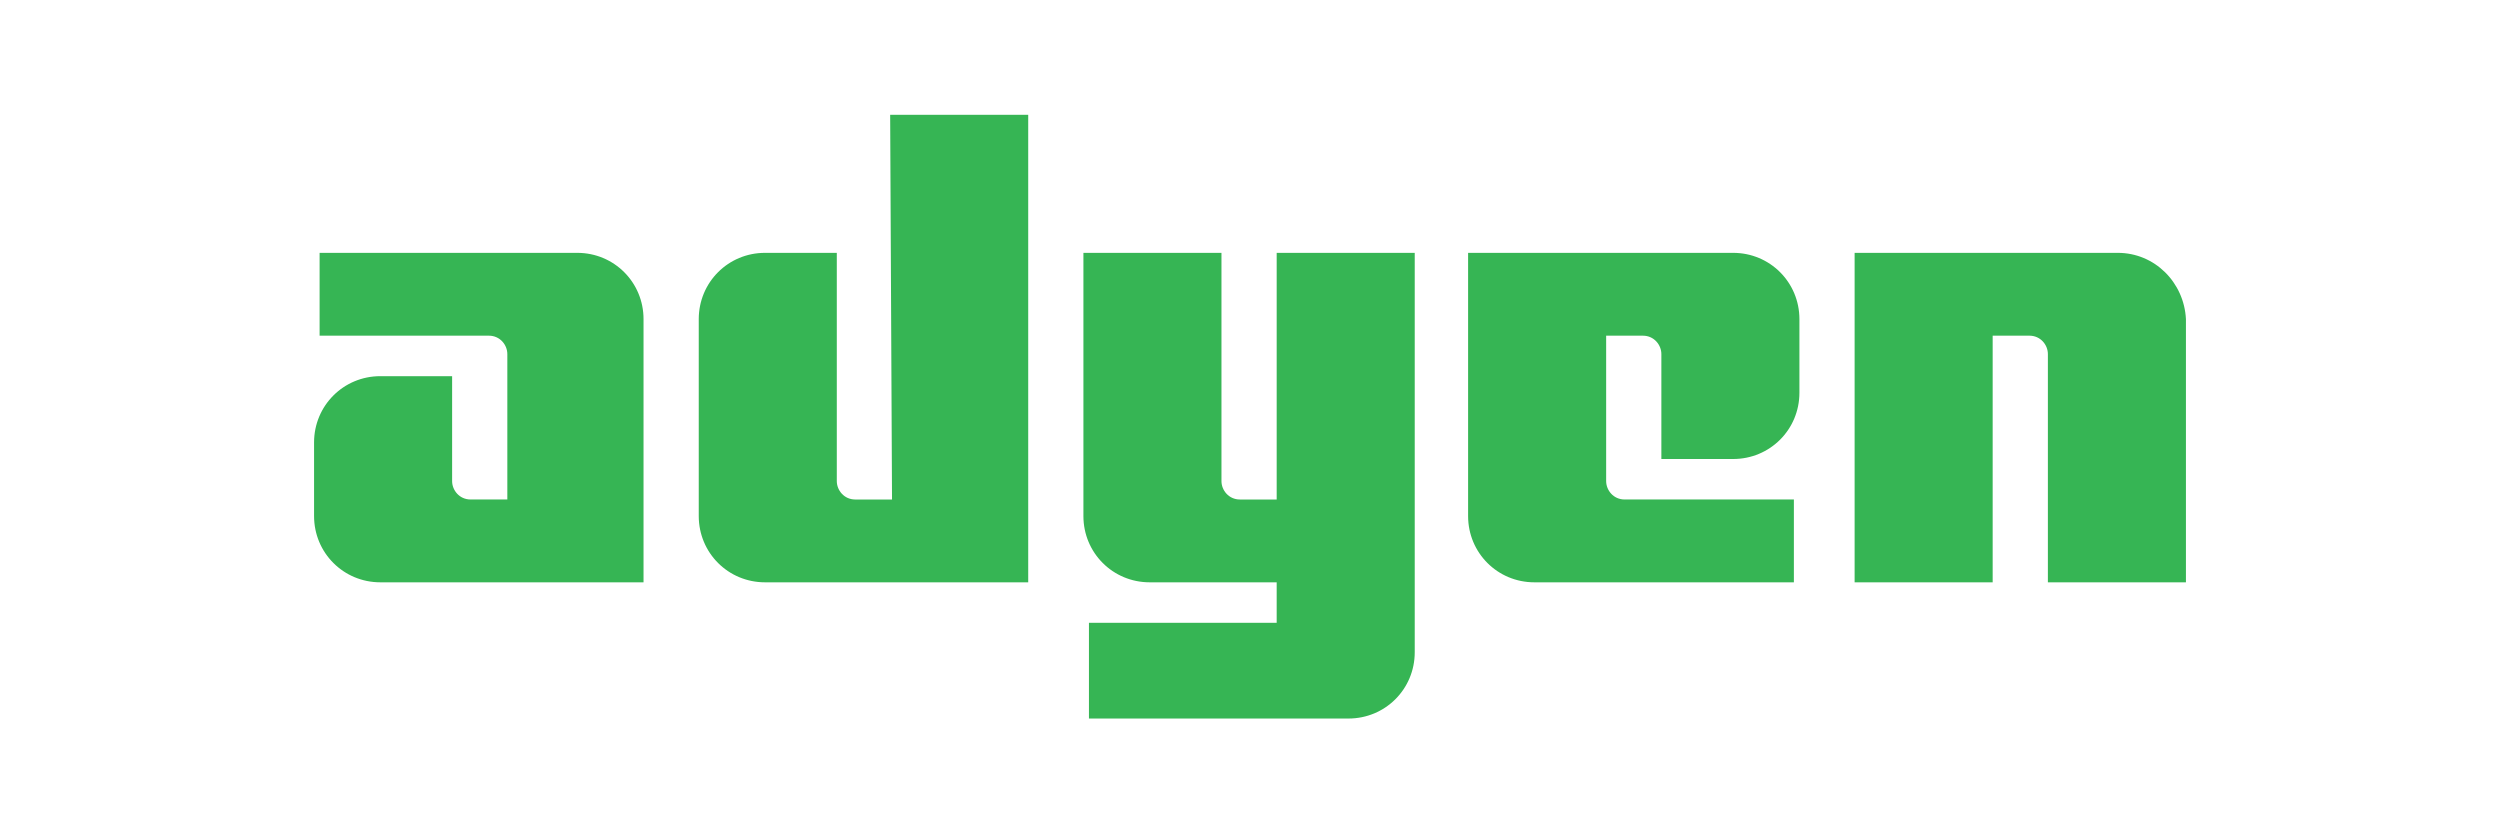
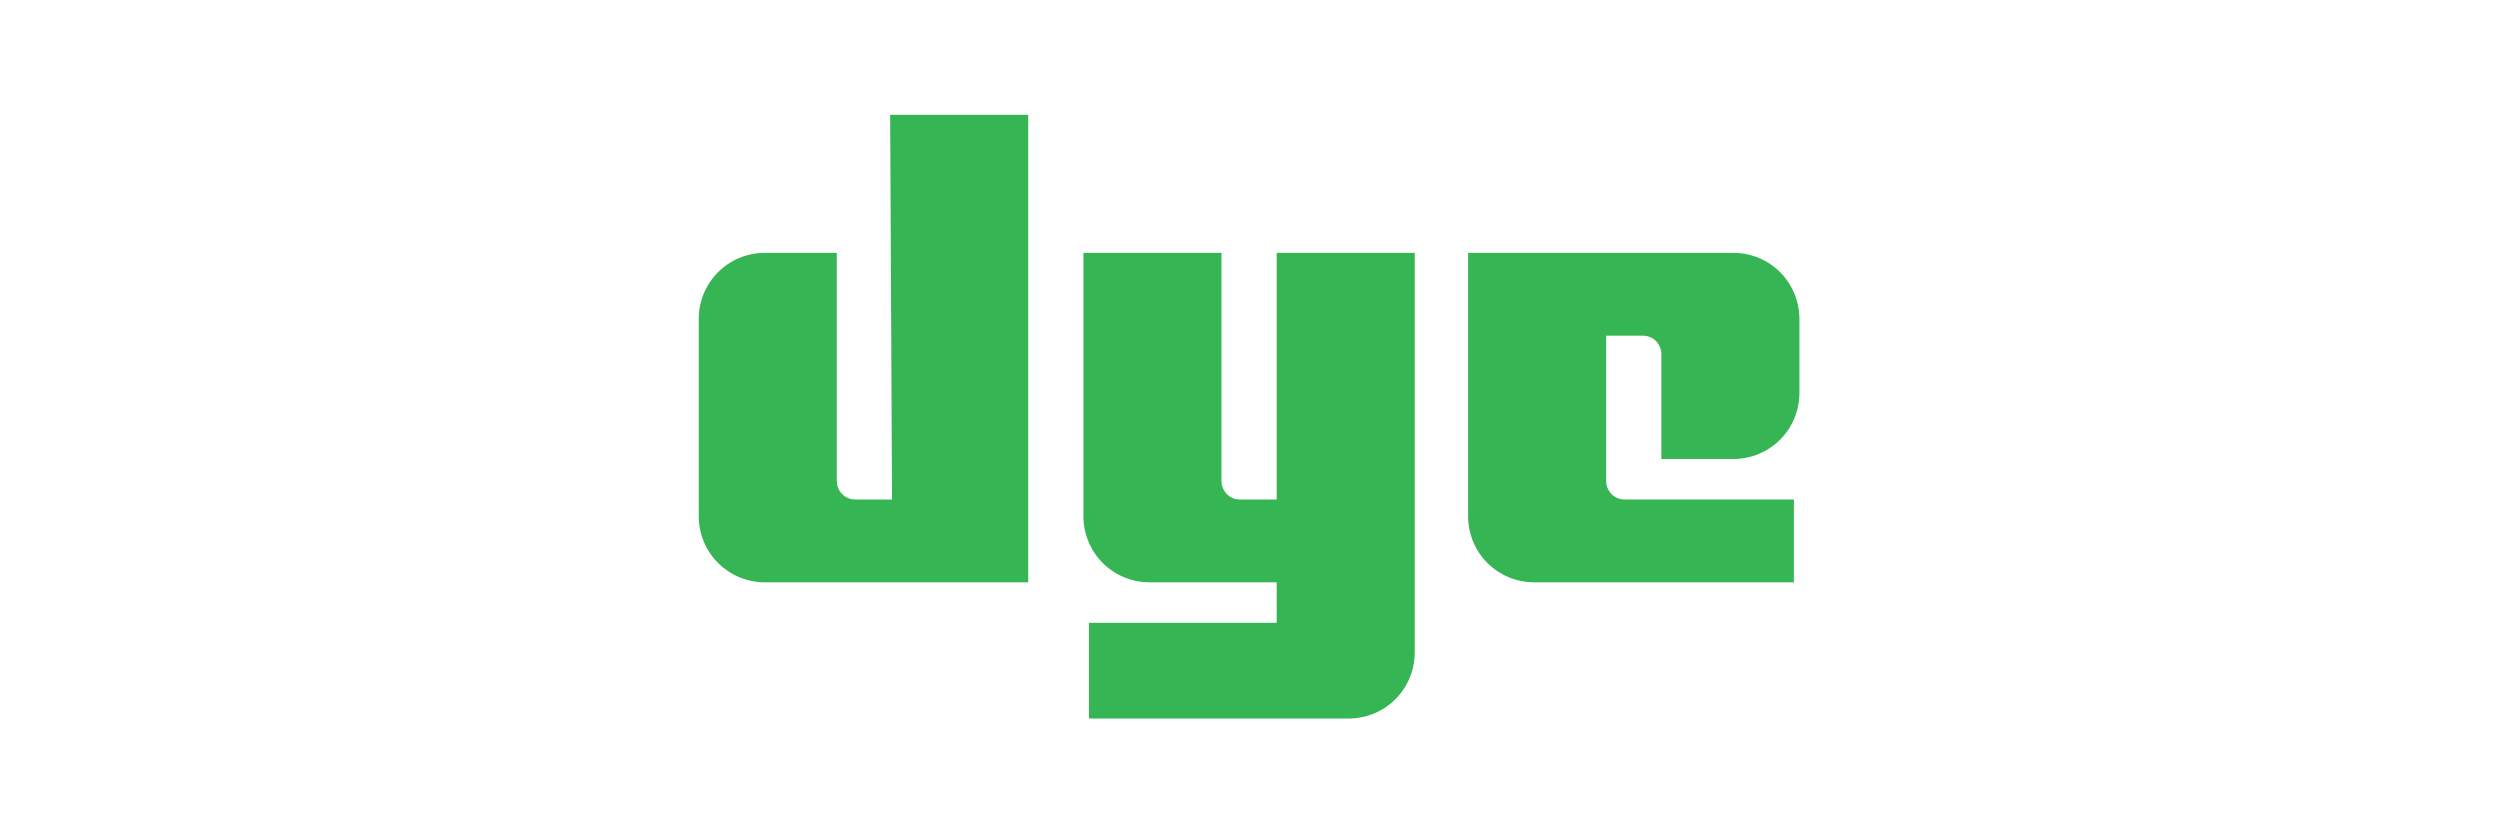
<svg xmlns="http://www.w3.org/2000/svg" version="1.1" x="0px" y="0px" width="150px" height="50px" viewBox="0 0 150 50" enable-background="new 0 0 150 50" xml:space="preserve">
  <g id="Layer_1">
    <g>
      <g>
-         <path fill="#36B554" d="M34.637,15.171H19.176v4.97h10.16     c0.663,0,1.104,0.552,1.104,1.104v8.724H28.231     c-0.663,0-1.104-0.552-1.104-1.104v-6.295h-4.307     c-2.209,0-3.976,1.767-3.976,3.976v4.417c0,2.209,1.767,3.976,3.976,3.976     h15.792V19.147C38.612,16.938,36.845,15.171,34.637,15.171z" />
-       </g>
+         </g>
      <g>
        <path fill="#36B554" d="M53.521,29.97h-2.209c-0.663,0-1.104-0.552-1.104-1.104V15.171     h-4.307c-2.209,0-3.976,1.767-3.976,3.976v11.816     c0,2.209,1.767,3.976,3.976,3.976h15.792V6.889h-8.283L53.521,29.97z" />
      </g>
      <g>
        <path fill="#36B554" d="M76.601,29.97h-2.209c-0.663,0-1.104-0.552-1.104-1.104V15.171     h-8.283v15.792c0,2.209,1.767,3.976,3.976,3.976h7.62v2.43H65.337v5.743     h15.571c2.209,0,3.976-1.767,3.976-3.976V15.171h-8.283     C76.601,15.171,76.601,29.97,76.601,29.97z" />
      </g>
      <g>
        <path fill="#36B554" d="M103.989,15.171H88.086v15.792c0,2.209,1.767,3.976,3.976,3.976     h15.571v-4.97H97.473c-0.663,0-1.104-0.552-1.104-1.104v-8.724h2.209     c0.663,0,1.104,0.552,1.104,1.104v6.295h4.307c2.209,0,3.976-1.767,3.976-3.976     v-4.417C107.964,16.938,106.197,15.171,103.989,15.171z" />
      </g>
      <g>
-         <path fill="#36B554" d="M127.069,15.171h-15.792v19.768h8.283V20.141h2.209     c0.663,0,1.104,0.552,1.104,1.104v13.694h8.283V19.147     C131.045,16.938,129.278,15.171,127.069,15.171z" />
-       </g>
+         </g>
    </g>
  </g>
  <g id="Layer_2" display="none">
</g>
</svg>